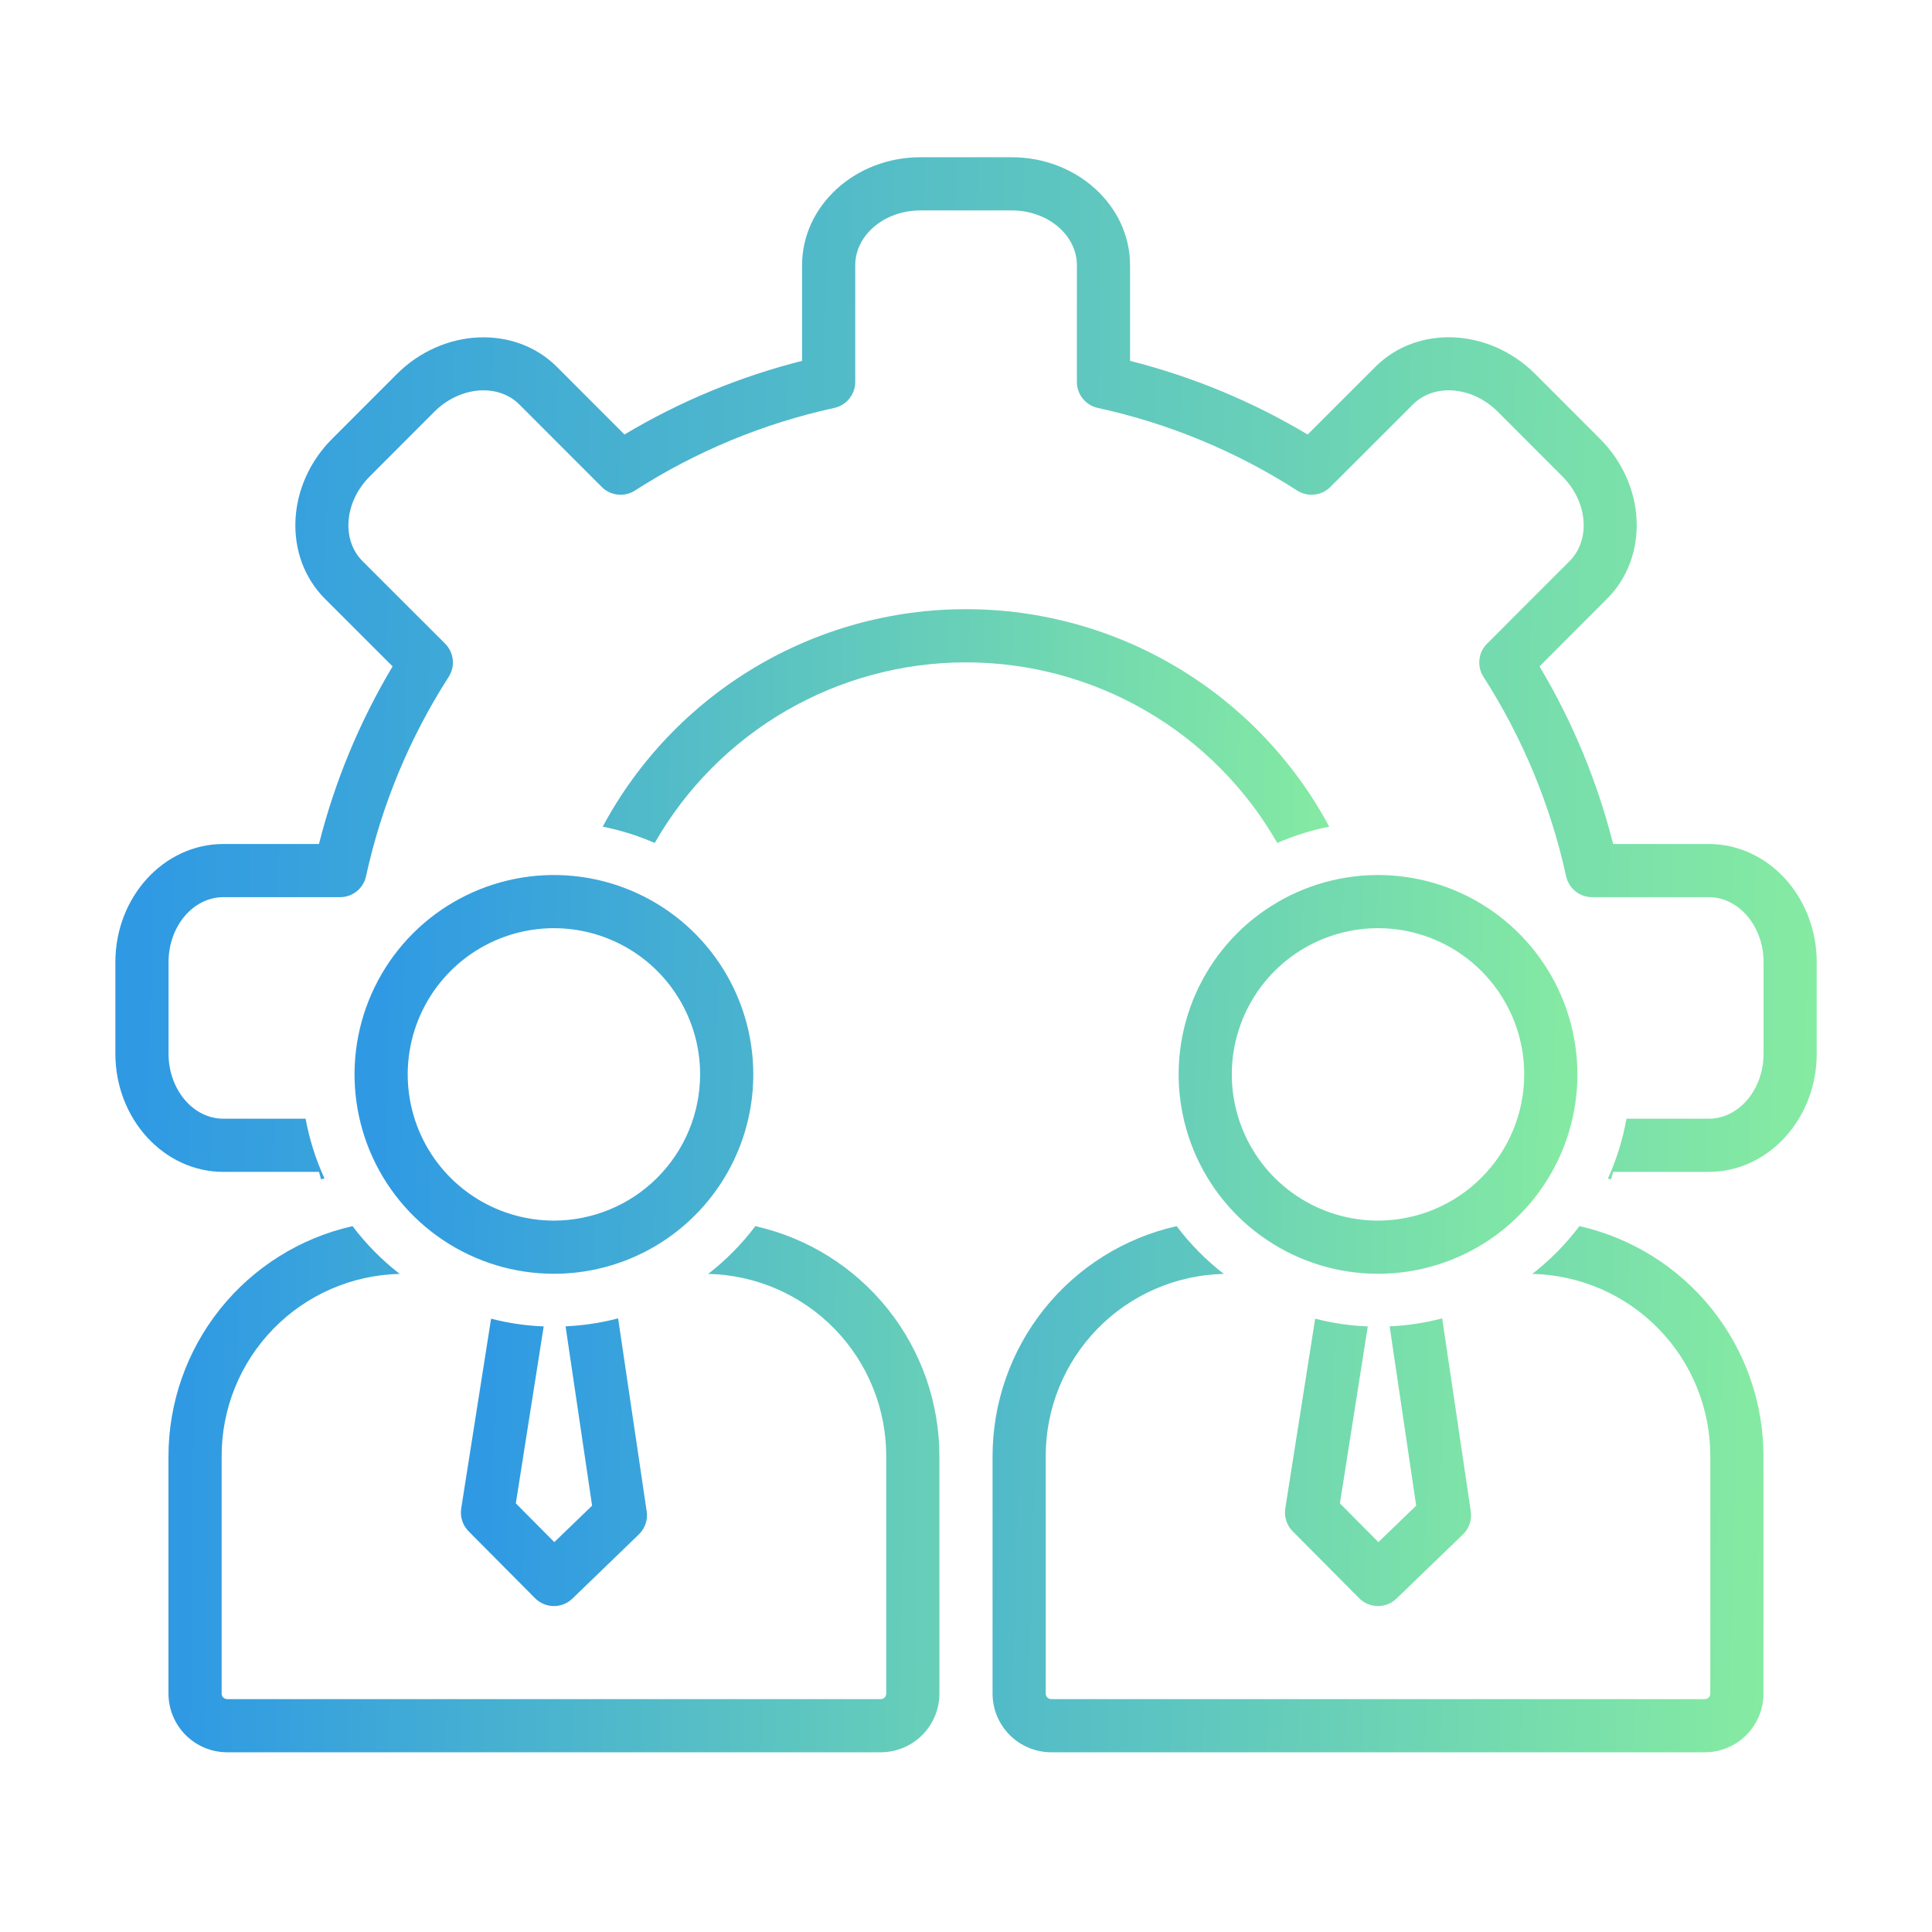
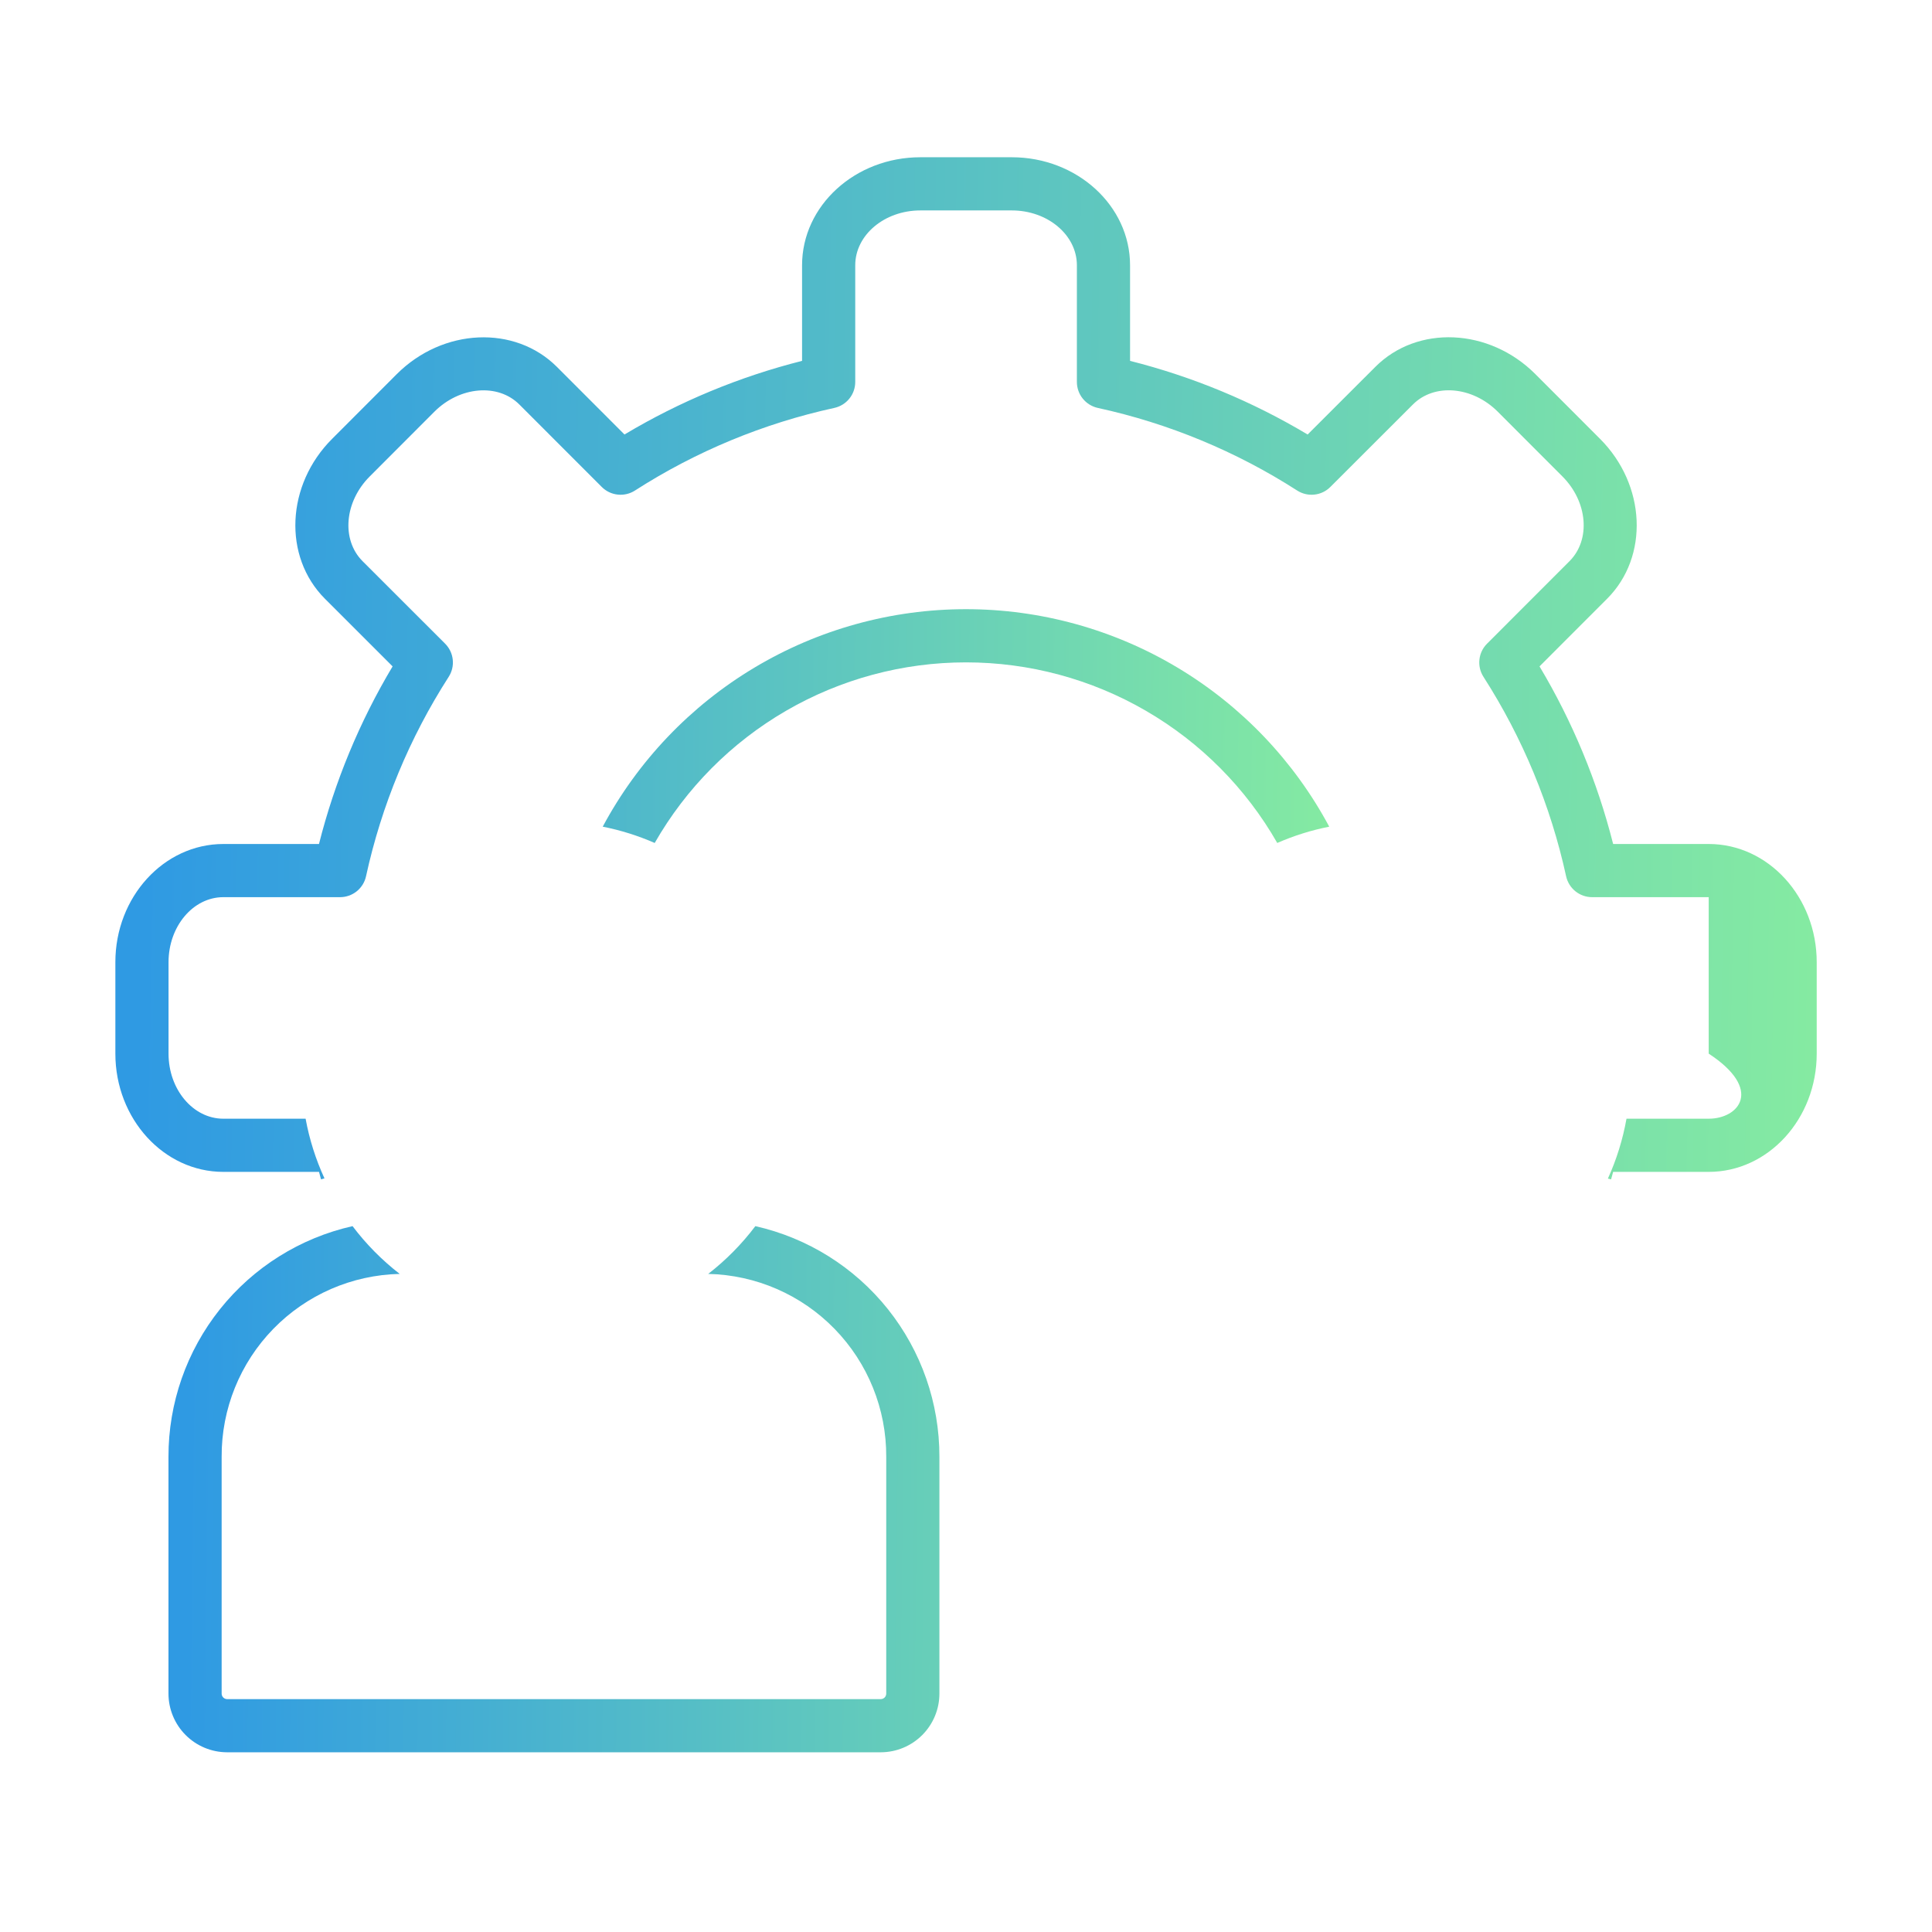
<svg xmlns="http://www.w3.org/2000/svg" width="94" height="94" viewBox="0 0 94 94" fill="none">
-   <path d="M36.651 52.274C36.651 50.355 36.082 48.48 35.016 46.885C33.95 45.289 32.435 44.046 30.663 43.312C28.89 42.578 26.94 42.385 25.058 42.76C23.177 43.134 21.448 44.058 20.091 45.414C18.735 46.771 17.811 48.499 17.436 50.381C17.062 52.263 17.254 54.213 17.988 55.986C18.722 57.758 19.966 59.273 21.561 60.339C23.156 61.405 25.031 61.974 26.95 61.974C28.224 61.975 29.485 61.724 30.663 61.236C31.84 60.749 32.909 60.035 33.81 59.134C34.711 58.233 35.425 57.163 35.913 55.986C36.401 54.809 36.651 53.548 36.651 52.274ZM26.95 59.388C25.543 59.387 24.168 58.97 22.998 58.188C21.828 57.407 20.916 56.296 20.378 54.996C19.84 53.696 19.699 52.266 19.974 50.886C20.248 49.506 20.926 48.238 21.921 47.243C22.916 46.249 24.183 45.571 25.563 45.297C26.943 45.022 28.373 45.163 29.673 45.702C30.973 46.24 32.084 47.152 32.865 48.322C33.647 49.492 34.064 50.867 34.064 52.274C34.062 54.16 33.312 55.968 31.978 57.302C30.645 58.636 28.836 59.386 26.95 59.388ZM76.747 52.274C76.747 50.355 76.178 48.48 75.112 46.885C74.046 45.289 72.531 44.046 70.759 43.312C68.986 42.578 67.036 42.385 65.154 42.76C63.272 43.134 61.544 44.058 60.187 45.414C58.831 46.771 57.907 48.499 57.532 50.381C57.158 52.263 57.35 54.213 58.084 55.986C58.818 57.758 60.061 59.273 61.656 60.339C63.252 61.405 65.127 61.974 67.046 61.974C68.32 61.975 69.581 61.724 70.758 61.236C71.935 60.749 73.005 60.035 73.906 59.134C74.807 58.233 75.521 57.163 76.009 55.986C76.496 54.809 76.747 53.548 76.747 52.274ZM67.046 59.388C65.639 59.387 64.263 58.97 63.094 58.188C61.924 57.407 61.012 56.296 60.474 54.996C59.935 53.696 59.795 52.266 60.069 50.886C60.344 49.506 61.021 48.238 62.016 47.243C63.011 46.249 64.279 45.571 65.659 45.297C67.039 45.022 68.469 45.163 69.769 45.702C71.069 46.24 72.18 47.152 72.961 48.322C73.743 49.492 74.16 50.867 74.16 52.274C74.158 54.16 73.408 55.968 72.074 57.302C70.74 58.636 68.932 59.386 67.046 59.388ZM63.989 64.16L62.535 73.391C62.503 73.591 62.519 73.797 62.582 73.99C62.644 74.184 62.752 74.359 62.895 74.504L66.129 77.76C66.368 78.001 66.693 78.138 67.033 78.142C67.373 78.146 67.701 78.015 67.945 77.779L71.179 74.654C71.327 74.511 71.438 74.335 71.505 74.14C71.571 73.945 71.59 73.738 71.56 73.534L70.169 64.144C69.333 64.364 68.476 64.494 67.612 64.532L68.903 73.256L67.065 75.031L65.192 73.146L66.548 64.536C65.684 64.502 64.826 64.375 63.989 64.16Z" fill="url(#paint0_linear_349_4745)" />
-   <path d="M76.846 59.657C76.187 60.529 75.416 61.311 74.552 61.981C76.874 62.032 79.083 62.993 80.703 64.657C82.323 66.322 83.225 68.555 83.214 70.878V82.393C83.216 82.464 83.19 82.533 83.142 82.585C83.094 82.636 83.026 82.666 82.956 82.669H51.138C51.067 82.666 51 82.636 50.952 82.585C50.903 82.533 50.877 82.464 50.879 82.393V70.878C50.868 68.555 51.77 66.322 53.39 64.657C55.011 62.993 57.22 62.032 59.542 61.981C58.678 61.311 57.907 60.529 57.248 59.657C54.702 60.231 52.428 61.655 50.8 63.695C49.172 65.735 48.288 68.268 48.292 70.878V82.393C48.291 83.15 48.59 83.876 49.123 84.413C49.657 84.95 50.381 85.253 51.138 85.256H82.956C83.712 85.253 84.437 84.95 84.97 84.413C85.504 83.876 85.803 83.15 85.801 82.393V70.878C85.806 68.268 84.922 65.735 83.294 63.695C81.666 61.655 79.391 60.231 76.846 59.657ZM23.893 64.16L22.44 73.391C22.408 73.591 22.424 73.797 22.487 73.99C22.549 74.183 22.657 74.359 22.8 74.504L26.033 77.76C26.273 78.001 26.598 78.138 26.938 78.142C27.278 78.146 27.605 78.015 27.85 77.779L31.084 74.654C31.231 74.511 31.343 74.335 31.409 74.14C31.476 73.945 31.494 73.738 31.464 73.534L30.074 64.144C29.238 64.363 28.381 64.493 27.517 64.532L28.808 73.256L26.97 75.031L25.097 73.145L26.453 64.536C25.589 64.502 24.731 64.375 23.893 64.16Z" fill="url(#paint1_linear_349_4745)" />
  <path d="M36.751 59.657C36.092 60.53 35.321 61.311 34.457 61.981C36.779 62.032 38.988 62.993 40.608 64.658C42.228 66.322 43.13 68.556 43.119 70.879V82.394C43.121 82.465 43.095 82.533 43.047 82.585C42.998 82.636 42.931 82.667 42.861 82.669H11.043C10.972 82.667 10.905 82.636 10.857 82.585C10.808 82.533 10.782 82.465 10.784 82.394V70.879C10.773 68.556 11.675 66.322 13.295 64.658C14.915 62.993 17.125 62.032 19.447 61.981C18.583 61.311 17.811 60.53 17.153 59.657C14.607 60.231 12.333 61.655 10.705 63.695C9.077 65.735 8.192 68.269 8.197 70.879V82.394C8.196 83.15 8.495 83.877 9.028 84.413C9.562 84.95 10.286 85.253 11.043 85.256H42.861C43.617 85.253 44.342 84.95 44.875 84.413C45.409 83.877 45.708 83.15 45.706 82.394V70.879C45.711 68.269 44.827 65.735 43.199 63.695C41.571 61.655 39.297 60.231 36.751 59.657ZM62.144 41.014C62.956 40.658 63.803 40.393 64.673 40.221C62.96 37.024 60.411 34.351 57.299 32.487C54.186 30.623 50.626 29.639 46.999 29.639C43.371 29.639 39.811 30.623 36.699 32.487C33.586 34.351 31.038 37.024 29.325 40.221C30.194 40.393 31.043 40.659 31.854 41.014C33.38 38.345 35.585 36.126 38.244 34.583C40.904 33.039 43.924 32.227 46.999 32.227C50.074 32.227 53.094 33.039 55.754 34.583C58.414 36.126 60.618 38.344 62.144 41.014Z" fill="url(#paint2_linear_349_4745)" />
-   <path d="M83.136 41.064H78.486C77.718 38.025 76.511 35.114 74.904 32.422L78.195 29.129C80.241 27.079 80.085 23.59 77.848 21.351L74.699 18.199C72.455 15.957 68.963 15.8 66.916 17.85L63.622 21.141C60.932 19.532 58.021 18.325 54.982 17.558V12.906C54.982 10.008 52.401 7.651 49.227 7.651H44.778C41.606 7.651 39.024 10.008 39.024 12.906V17.558C35.985 18.325 33.074 19.532 30.384 21.14L27.094 17.848C25.047 15.805 21.553 15.96 19.307 18.2L16.162 21.349C13.92 23.585 13.759 27.075 15.807 29.13L19.102 32.423C17.494 35.114 16.287 38.025 15.52 41.064H10.866C7.97 41.064 5.613 43.644 5.613 46.814V51.264C5.613 54.436 7.97 57.017 10.866 57.017H15.521C15.552 57.139 15.587 57.259 15.62 57.381L15.787 57.333C15.361 56.407 15.052 55.432 14.869 54.43H10.866C9.396 54.43 8.2 53.01 8.2 51.264V46.815C8.2 45.07 9.396 43.651 10.866 43.651H16.546C16.841 43.651 17.127 43.55 17.357 43.365C17.587 43.179 17.747 42.921 17.809 42.633C18.562 39.184 19.924 35.898 21.832 32.929C21.991 32.681 22.06 32.386 22.028 32.093C21.997 31.799 21.865 31.526 21.657 31.317L17.639 27.302C16.599 26.259 16.756 24.41 17.992 23.178L21.136 20.03C22.372 18.797 24.225 18.64 25.266 19.678L29.279 23.693C29.488 23.902 29.761 24.033 30.055 24.064C30.348 24.096 30.643 24.027 30.891 23.868C33.86 21.961 37.146 20.599 40.593 19.847C40.882 19.784 41.14 19.624 41.325 19.394C41.511 19.165 41.611 18.878 41.611 18.583V12.906C41.611 11.435 43.032 10.238 44.78 10.238H49.228C50.974 10.238 52.395 11.434 52.395 12.906V18.583C52.395 18.878 52.496 19.165 52.681 19.394C52.867 19.624 53.125 19.784 53.413 19.847C56.861 20.599 60.147 21.961 63.116 23.868C63.364 24.027 63.659 24.096 63.952 24.064C64.245 24.033 64.519 23.902 64.727 23.693L68.746 19.678C69.785 18.637 71.636 18.795 72.87 20.028L76.017 23.179C77.249 24.411 77.404 26.26 76.365 27.301L72.351 31.318C72.142 31.526 72.011 31.8 71.98 32.093C71.948 32.386 72.017 32.681 72.176 32.929C74.082 35.9 75.445 39.186 76.198 42.634C76.261 42.922 76.421 43.18 76.651 43.365C76.881 43.55 77.167 43.651 77.462 43.651H83.136C84.607 43.651 85.805 45.07 85.805 46.814V51.264C85.805 53.01 84.607 54.43 83.136 54.43H79.136C78.957 55.435 78.653 56.413 78.231 57.343C78.282 57.357 78.335 57.366 78.386 57.381C78.419 57.259 78.455 57.139 78.486 57.017H83.136C86.034 57.017 88.391 54.436 88.391 51.264V46.815C88.391 43.644 86.034 41.064 83.136 41.064Z" fill="url(#paint3_linear_349_4745)" />
+   <path d="M83.136 41.064H78.486C77.718 38.025 76.511 35.114 74.904 32.422L78.195 29.129C80.241 27.079 80.085 23.59 77.848 21.351L74.699 18.199C72.455 15.957 68.963 15.8 66.916 17.85L63.622 21.141C60.932 19.532 58.021 18.325 54.982 17.558V12.906C54.982 10.008 52.401 7.651 49.227 7.651H44.778C41.606 7.651 39.024 10.008 39.024 12.906V17.558C35.985 18.325 33.074 19.532 30.384 21.14L27.094 17.848C25.047 15.805 21.553 15.96 19.307 18.2L16.162 21.349C13.92 23.585 13.759 27.075 15.807 29.13L19.102 32.423C17.494 35.114 16.287 38.025 15.52 41.064H10.866C7.97 41.064 5.613 43.644 5.613 46.814V51.264C5.613 54.436 7.97 57.017 10.866 57.017H15.521C15.552 57.139 15.587 57.259 15.62 57.381L15.787 57.333C15.361 56.407 15.052 55.432 14.869 54.43H10.866C9.396 54.43 8.2 53.01 8.2 51.264V46.815C8.2 45.07 9.396 43.651 10.866 43.651H16.546C16.841 43.651 17.127 43.55 17.357 43.365C17.587 43.179 17.747 42.921 17.809 42.633C18.562 39.184 19.924 35.898 21.832 32.929C21.991 32.681 22.06 32.386 22.028 32.093C21.997 31.799 21.865 31.526 21.657 31.317L17.639 27.302C16.599 26.259 16.756 24.41 17.992 23.178L21.136 20.03C22.372 18.797 24.225 18.64 25.266 19.678L29.279 23.693C29.488 23.902 29.761 24.033 30.055 24.064C30.348 24.096 30.643 24.027 30.891 23.868C33.86 21.961 37.146 20.599 40.593 19.847C40.882 19.784 41.14 19.624 41.325 19.394C41.511 19.165 41.611 18.878 41.611 18.583V12.906C41.611 11.435 43.032 10.238 44.78 10.238H49.228C50.974 10.238 52.395 11.434 52.395 12.906V18.583C52.395 18.878 52.496 19.165 52.681 19.394C52.867 19.624 53.125 19.784 53.413 19.847C56.861 20.599 60.147 21.961 63.116 23.868C63.364 24.027 63.659 24.096 63.952 24.064C64.245 24.033 64.519 23.902 64.727 23.693L68.746 19.678C69.785 18.637 71.636 18.795 72.87 20.028L76.017 23.179C77.249 24.411 77.404 26.26 76.365 27.301L72.351 31.318C72.142 31.526 72.011 31.8 71.98 32.093C71.948 32.386 72.017 32.681 72.176 32.929C74.082 35.9 75.445 39.186 76.198 42.634C76.261 42.922 76.421 43.18 76.651 43.365C76.881 43.55 77.167 43.651 77.462 43.651H83.136V51.264C85.805 53.01 84.607 54.43 83.136 54.43H79.136C78.957 55.435 78.653 56.413 78.231 57.343C78.282 57.357 78.335 57.366 78.386 57.381C78.419 57.259 78.455 57.139 78.486 57.017H83.136C86.034 57.017 88.391 54.436 88.391 51.264V46.815C88.391 43.644 86.034 41.064 83.136 41.064Z" fill="url(#paint3_linear_349_4745)" />
  <defs>
    <linearGradient id="paint0_linear_349_4745" x1="18.539" y1="50.481" x2="83.236" y2="51.698" gradientUnits="userSpaceOnUse">
      <stop stop-color="#2F9AE3" />
      <stop offset="1" stop-color="#8EF39B" />
    </linearGradient>
    <linearGradient id="paint1_linear_349_4745" x1="23.797" y1="65.347" x2="92.685" y2="67.266" gradientUnits="userSpaceOnUse">
      <stop stop-color="#2F9AE3" />
      <stop offset="1" stop-color="#8EF39B" />
    </linearGradient>
    <linearGradient id="paint2_linear_349_4745" x1="9.421" y1="42.004" x2="70.846" y2="42.705" gradientUnits="userSpaceOnUse">
      <stop stop-color="#2F9AE3" />
      <stop offset="1" stop-color="#8EF39B" />
    </linearGradient>
    <linearGradient id="paint3_linear_349_4745" x1="7.406" y1="18.707" x2="97.421" y2="20.392" gradientUnits="userSpaceOnUse">
      <stop stop-color="#2F9AE3" />
      <stop offset="1" stop-color="#8EF39B" />
    </linearGradient>
  </defs>
</svg>